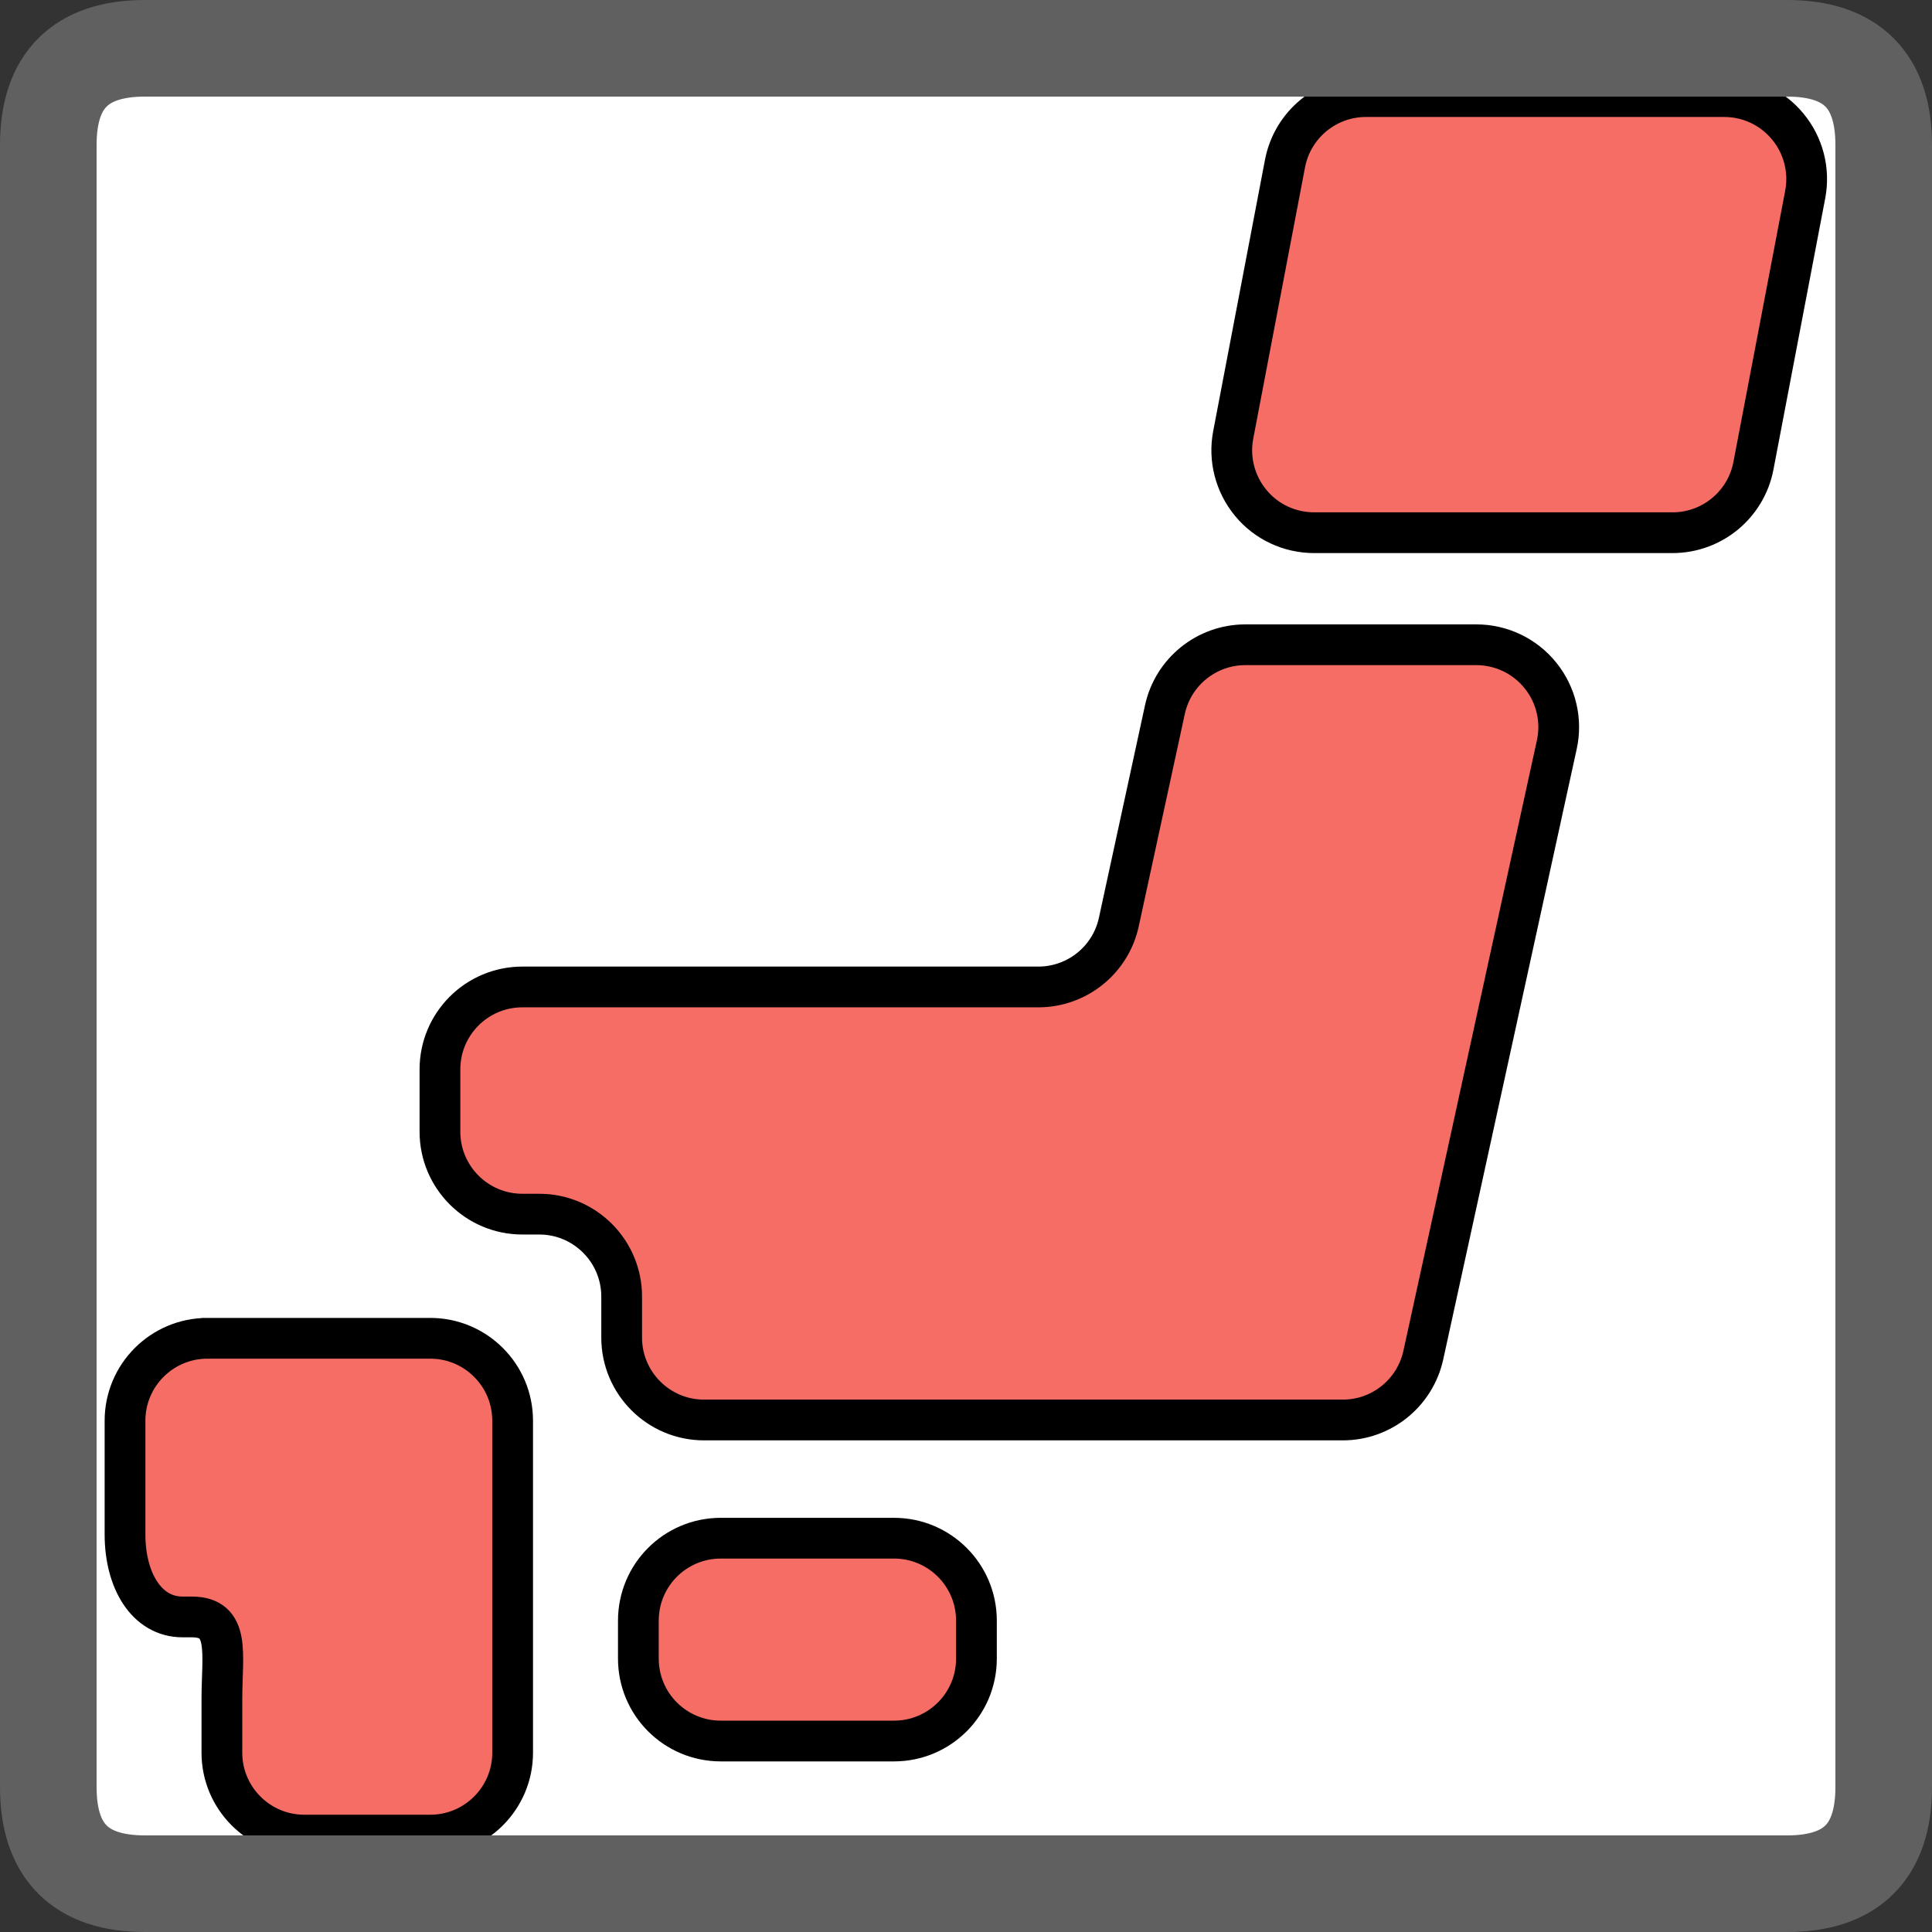
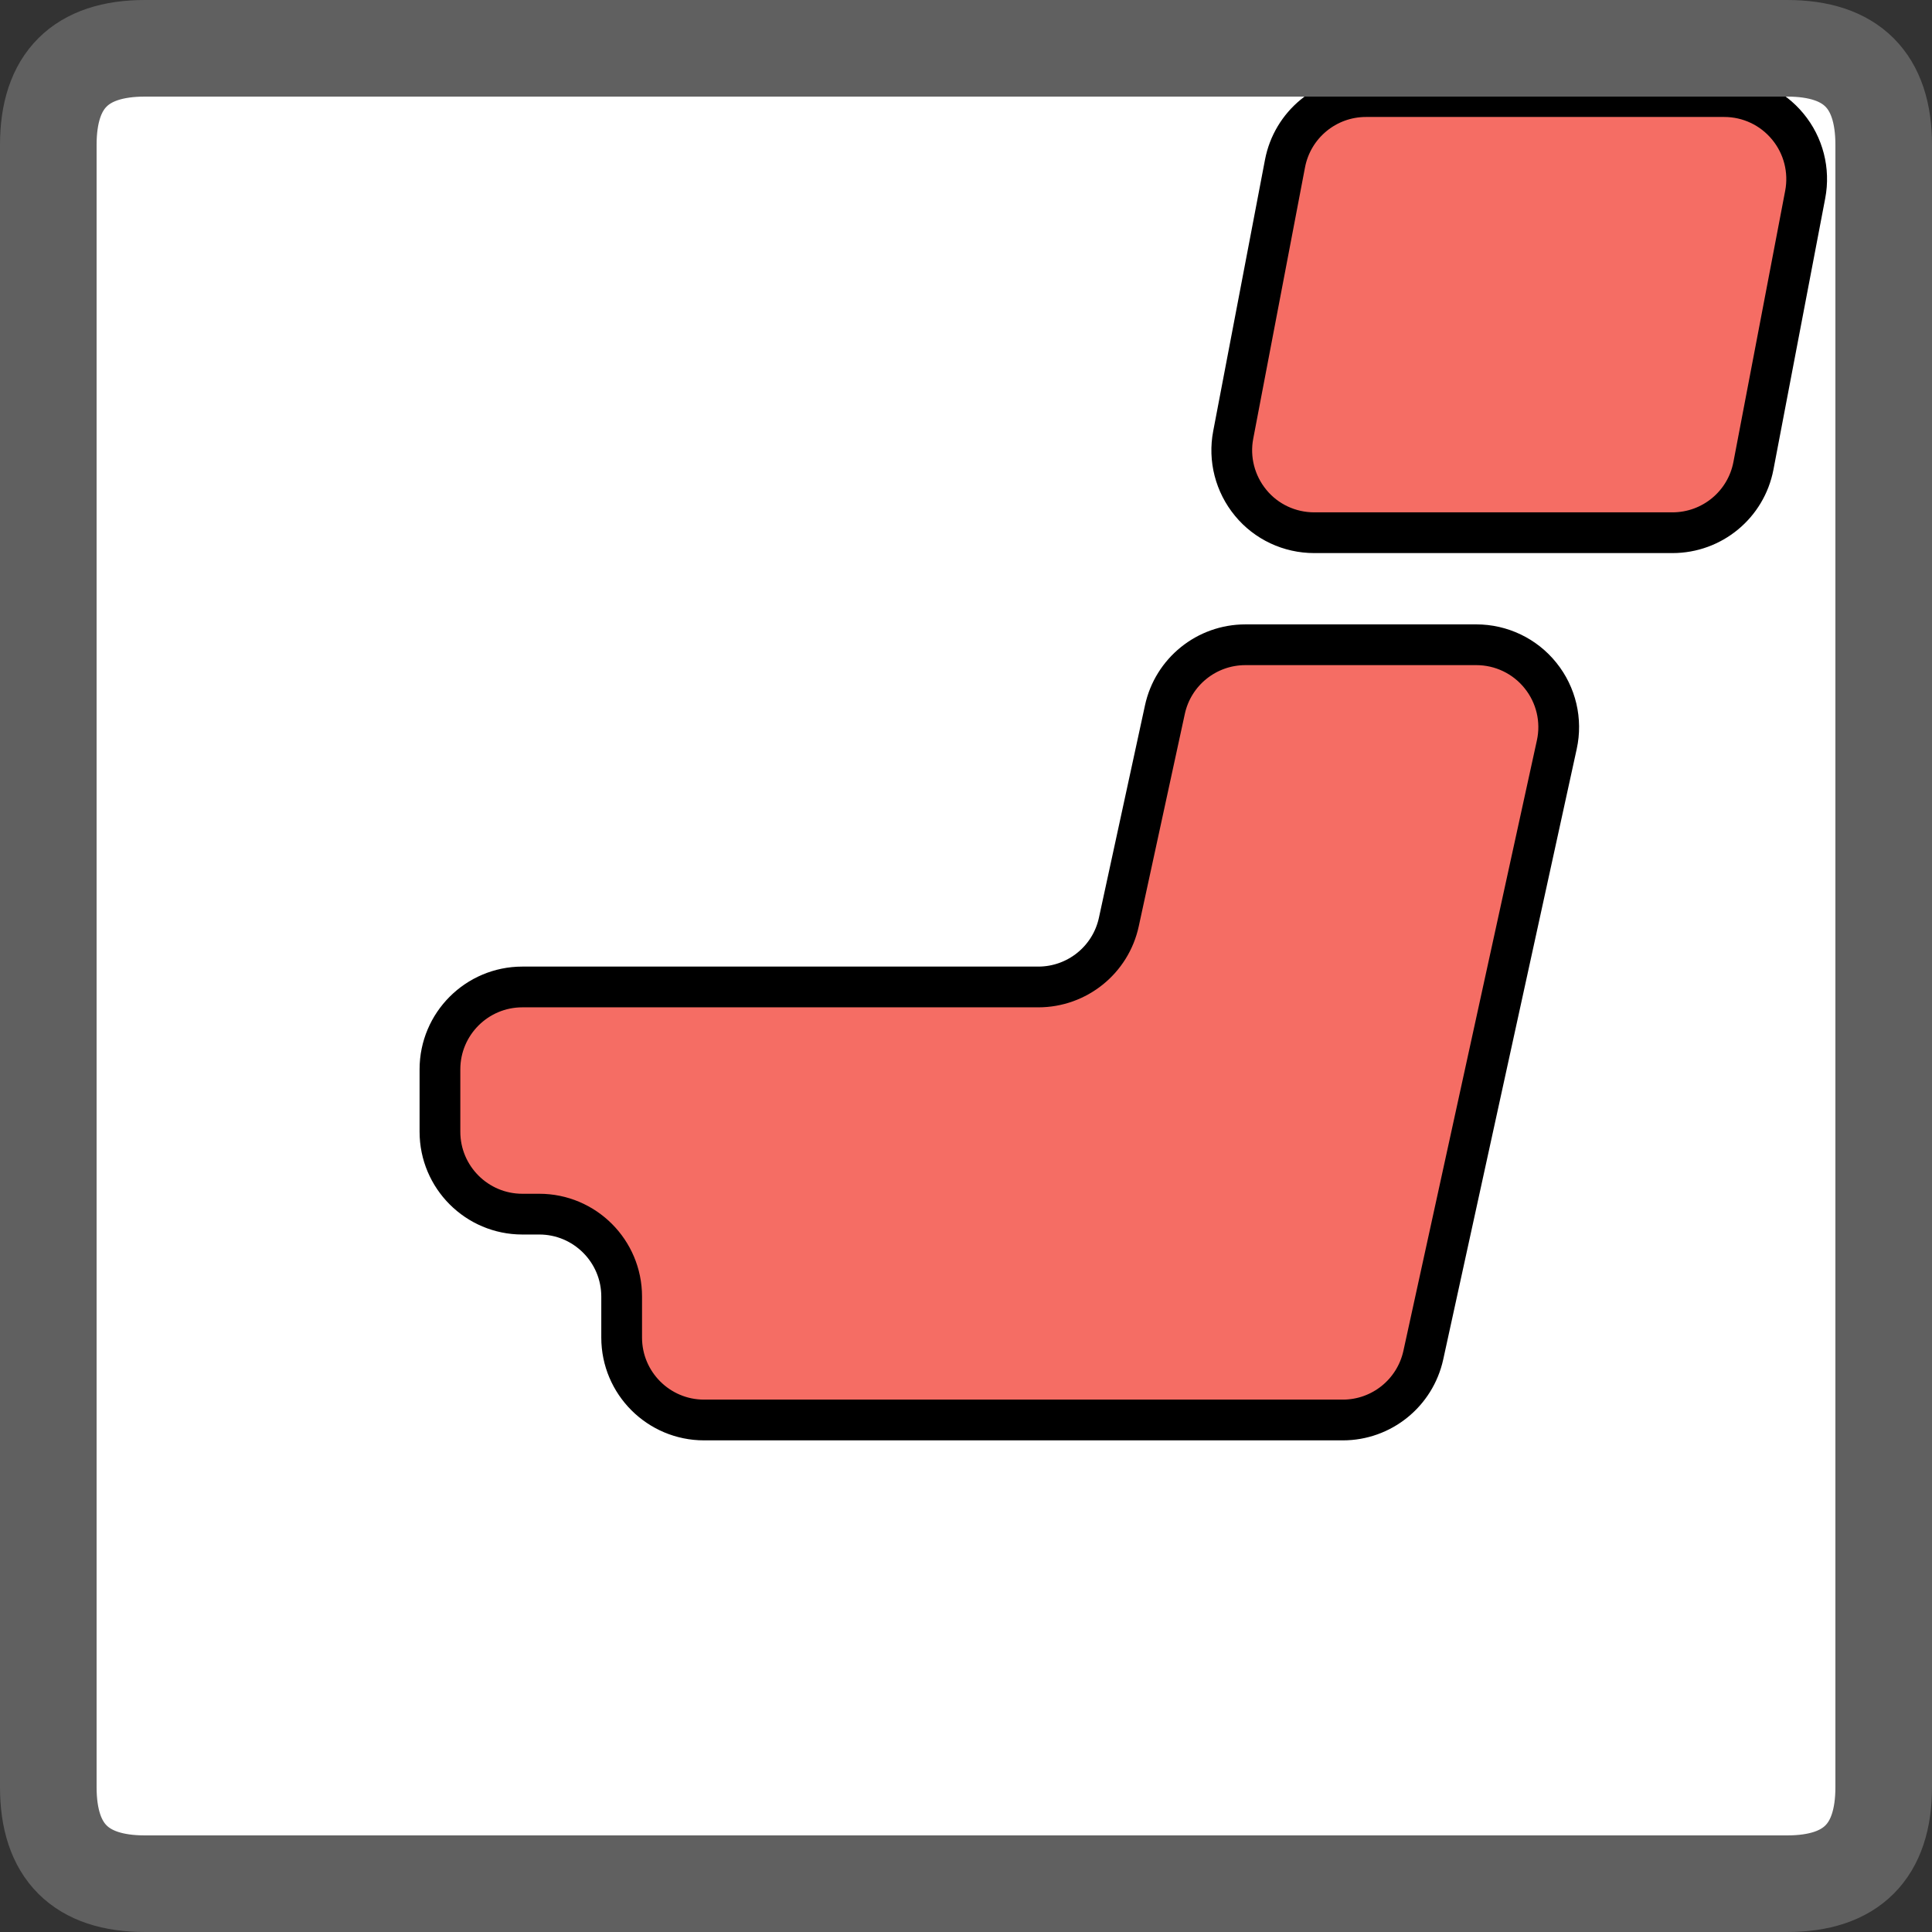
<svg xmlns="http://www.w3.org/2000/svg" viewBox="-20 -20 400 400">
  <rect x="-20" y="-20" width="400" height="400" fill="#333333" stroke="none" />
  <style type="text/css">
.st0{ fill: #4B4B4B; }
</style>
  <path d="M10 -10 q-20 0 -20 20 v340 q0 20 20 20 h340 q20 0 20 -20 v-340 q0 -20 -20 -20z" fill="#FFFFFF" stroke="none" />
  <g transform="scale(0.703)">
-     <path class="st0" d="M259.119,460.031c0,13.406-10.875,24.266-24.266,24.266h-51.031c-13.406,0-24.266-10.859-24.266-24.266  v-11.203c0-13.406,10.859-24.266,24.266-24.266h51.031c13.391,0,24.266,10.859,24.266,24.266V460.031z" style="fill:#F56D64; stroke:black; stroke-width:12px;" />
-     <path class="st0" d="M36.9,365.688h-4.266c-13.391,0-24.266,10.875-24.266,24.266v33.516c0,13.406,6.25,24.281,16.953,24.281h2.672  c11.578,0,8.906,10.859,8.906,24.266v15.719C36.9,501.125,47.775,512,61.166,512H98.26c13.406,0,24.266-10.875,24.266-24.266  V447.75v-57.797c0-13.391-10.859-24.266-24.266-24.266H36.9z" style="fill:#F56D64; stroke:black; stroke-width:12px;" />
    <path class="st0" d="M338.322,161.438c-11.422,0-21.297,7.969-23.703,19.125l-13.563,62.531  c-2.406,11.156-12.297,19.125-23.719,19.125H125.385c-13.391,0-24.266,10.875-24.266,24.266v18.375  c0,13.391,10.875,24.266,24.266,24.266h4.984c13.391,0,24.266,10.875,24.266,24.281v12.078c0,13.391,10.875,24.266,24.266,24.266  h188.125c11.391,0,21.25-7.938,23.703-19.094l39.313-179.781c1.578-7.156-0.188-14.656-4.797-20.375  c-4.609-5.75-11.563-9.063-18.922-9.063H338.322z" style="fill:#F56D64; stroke:black; stroke-width:12px;" />
    <path class="st0" d="M487.947,108.75c-2.188,11.422-12.172,19.688-23.844,19.688H358.588c-7.234,0-14.109-3.203-18.688-8.781  c-4.625-5.594-6.516-12.938-5.156-20.031l15.25-79.906C352.182,8.281,362.182,0,373.838,0h105.531  c7.234,0,14.078,3.219,18.688,8.813c4.625,5.578,6.5,12.922,5.141,20.031L487.947,108.75z" style="fill:#F56D64; stroke:black; stroke-width:12px;" />
  </g>
  <path d="M10 -10 q-20 0 -20 20 v340 q0 20 20 20 h340 q20 0 20 -20 v-340 q0 -20 -20 -20z" fill="none" stroke="#606060" stroke-width="20" />
</svg>